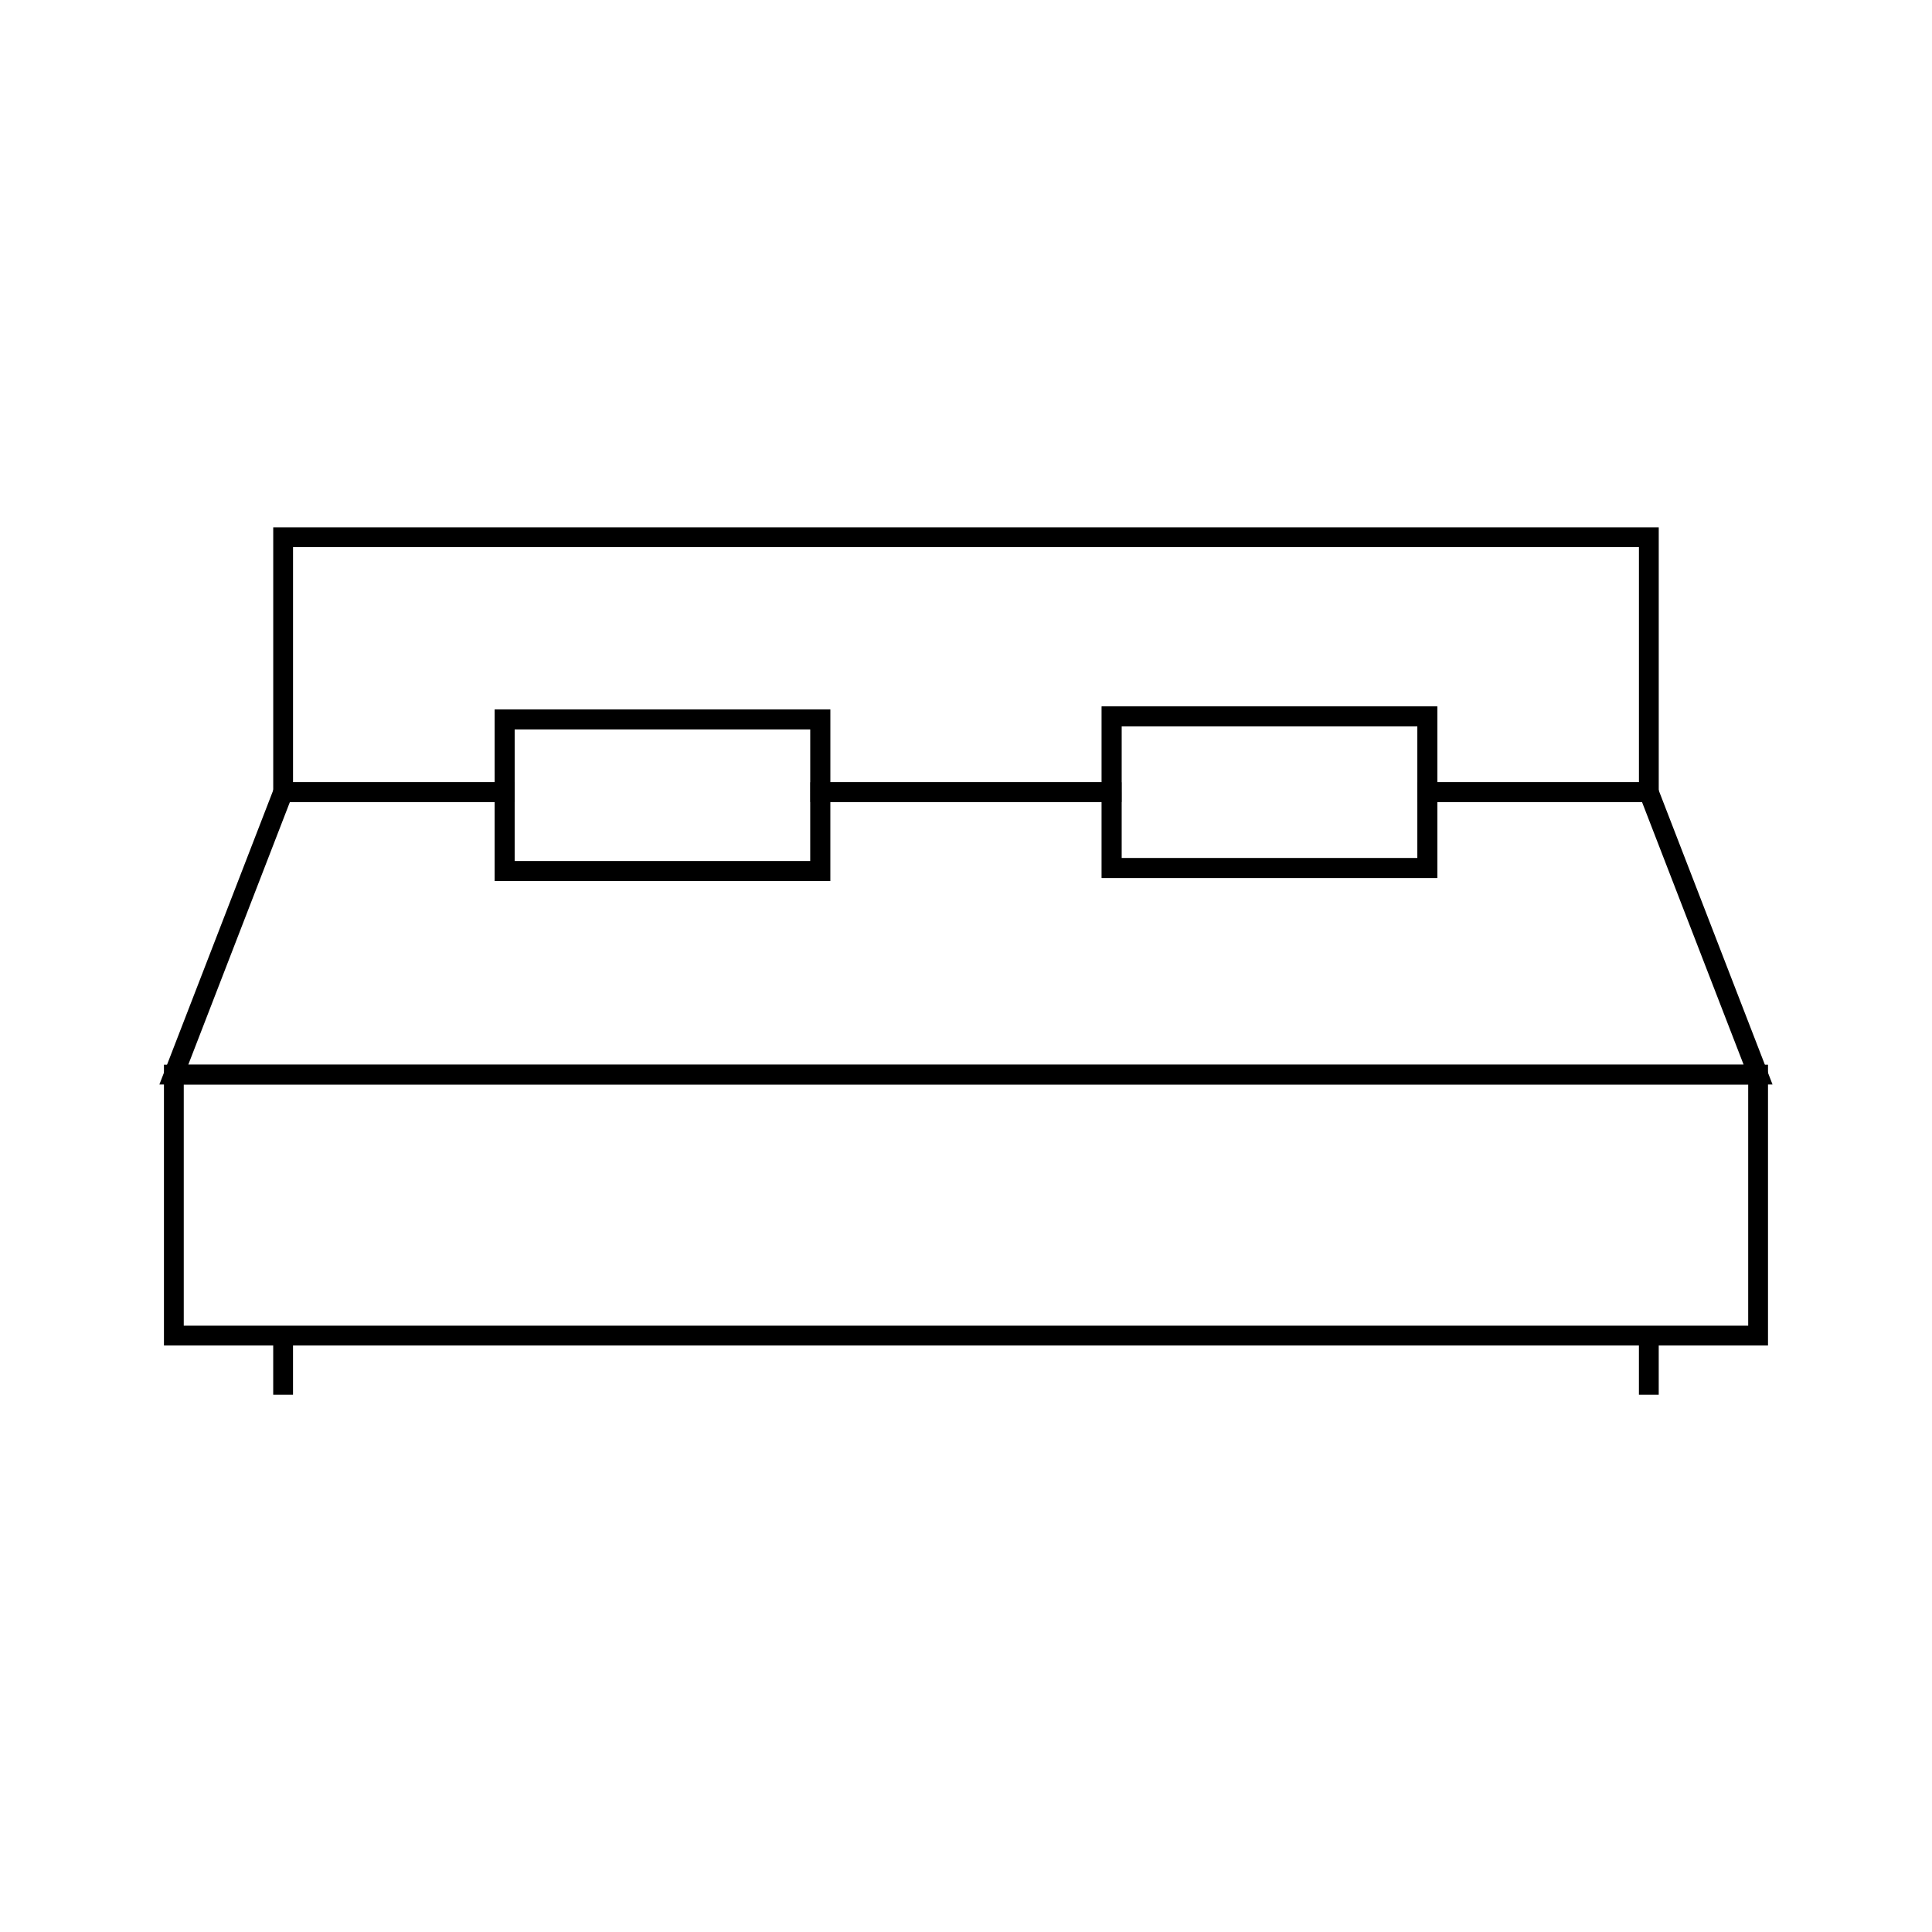
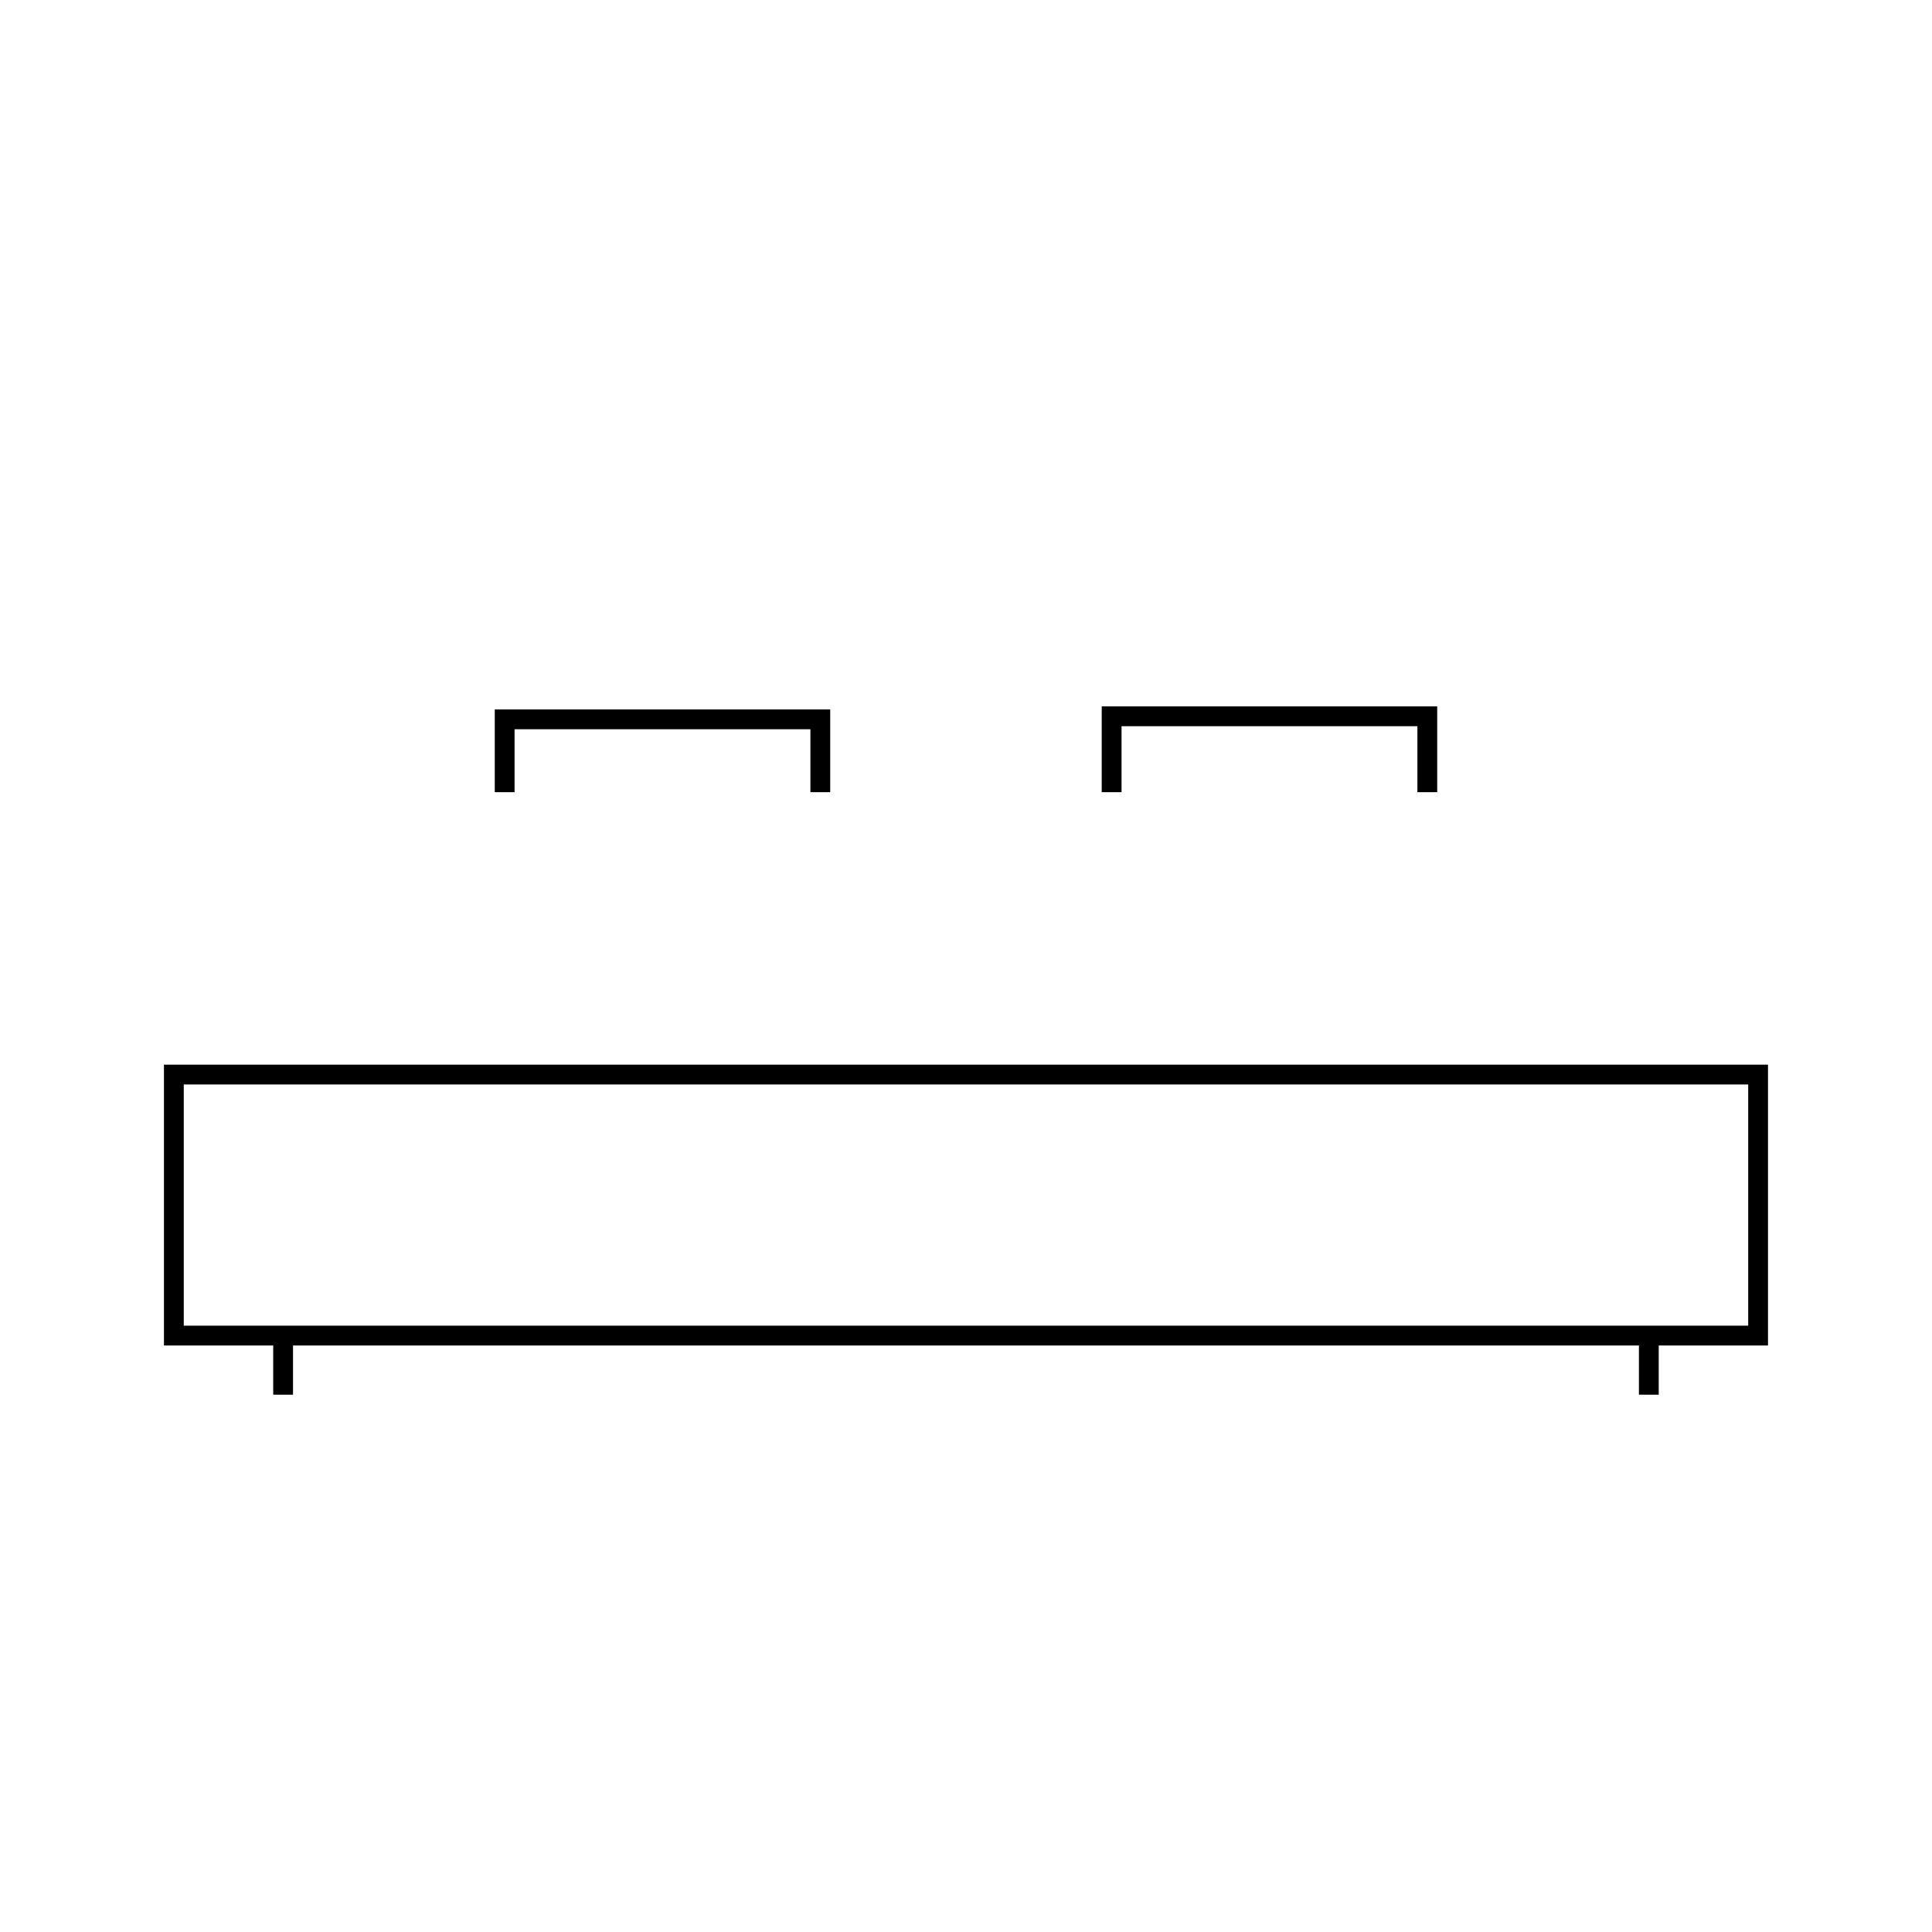
<svg xmlns="http://www.w3.org/2000/svg" width="800px" height="800px" version="1.1" viewBox="144 144 512 512">
  <defs>
    <clipPath id="a">
      <path d="m148.09 279h503.81v224h-503.81z" />
    </clipPath>
  </defs>
-   <path transform="matrix(5.248 0 0 5.248 148.09 148.09)" d="m24.705 35.546h15.939v3.678h14.712v-3.832h15.941v3.832h11.186v-12.873h-68.965v12.873h11.188z" fill="none" stroke="#000000" stroke-miterlimit="10" />
  <g clip-path="url(#a)">
-     <path transform="matrix(5.248 0 0 5.248 148.09 148.09)" d="m82.482 39.224h-11.186v3.832h-15.941v-3.832h-14.712v3.985h-15.939v-3.985h-11.188l-5.517 14.26h80z" fill="none" stroke="#000000" stroke-miterlimit="10" />
-   </g>
+     </g>
  <path transform="matrix(5.248 0 0 5.248 148.09 148.09)" d="m8 53.484h80v13.18h-80z" fill="none" stroke="#000000" stroke-miterlimit="10" />
  <path transform="matrix(5.248 0 0 5.248 148.09 148.09)" d="m40.644 39.224v-3.678h-15.939v3.678" fill="none" stroke="#000000" stroke-miterlimit="10" />
-   <path transform="matrix(5.248 0 0 5.248 148.09 148.09)" d="m24.705 39.224v3.985h15.939v-3.985" fill="none" stroke="#000000" stroke-miterlimit="10" />
  <path transform="matrix(5.248 0 0 5.248 148.09 148.09)" d="m71.296 39.224v-3.832h-15.941v3.832" fill="none" stroke="#000000" stroke-miterlimit="10" />
-   <path transform="matrix(5.248 0 0 5.248 148.09 148.09)" d="m55.356 39.224v3.832h15.941v-3.832" fill="none" stroke="#000000" stroke-miterlimit="10" />
  <path transform="matrix(5.248 0 0 5.248 148.09 148.09)" d="m13.517 66.664v2.985" fill="none" stroke="#000000" stroke-miterlimit="10" />
  <path transform="matrix(5.248 0 0 5.248 148.09 148.09)" d="m82.482 66.664v2.985" fill="none" stroke="#000000" stroke-miterlimit="10" />
</svg>